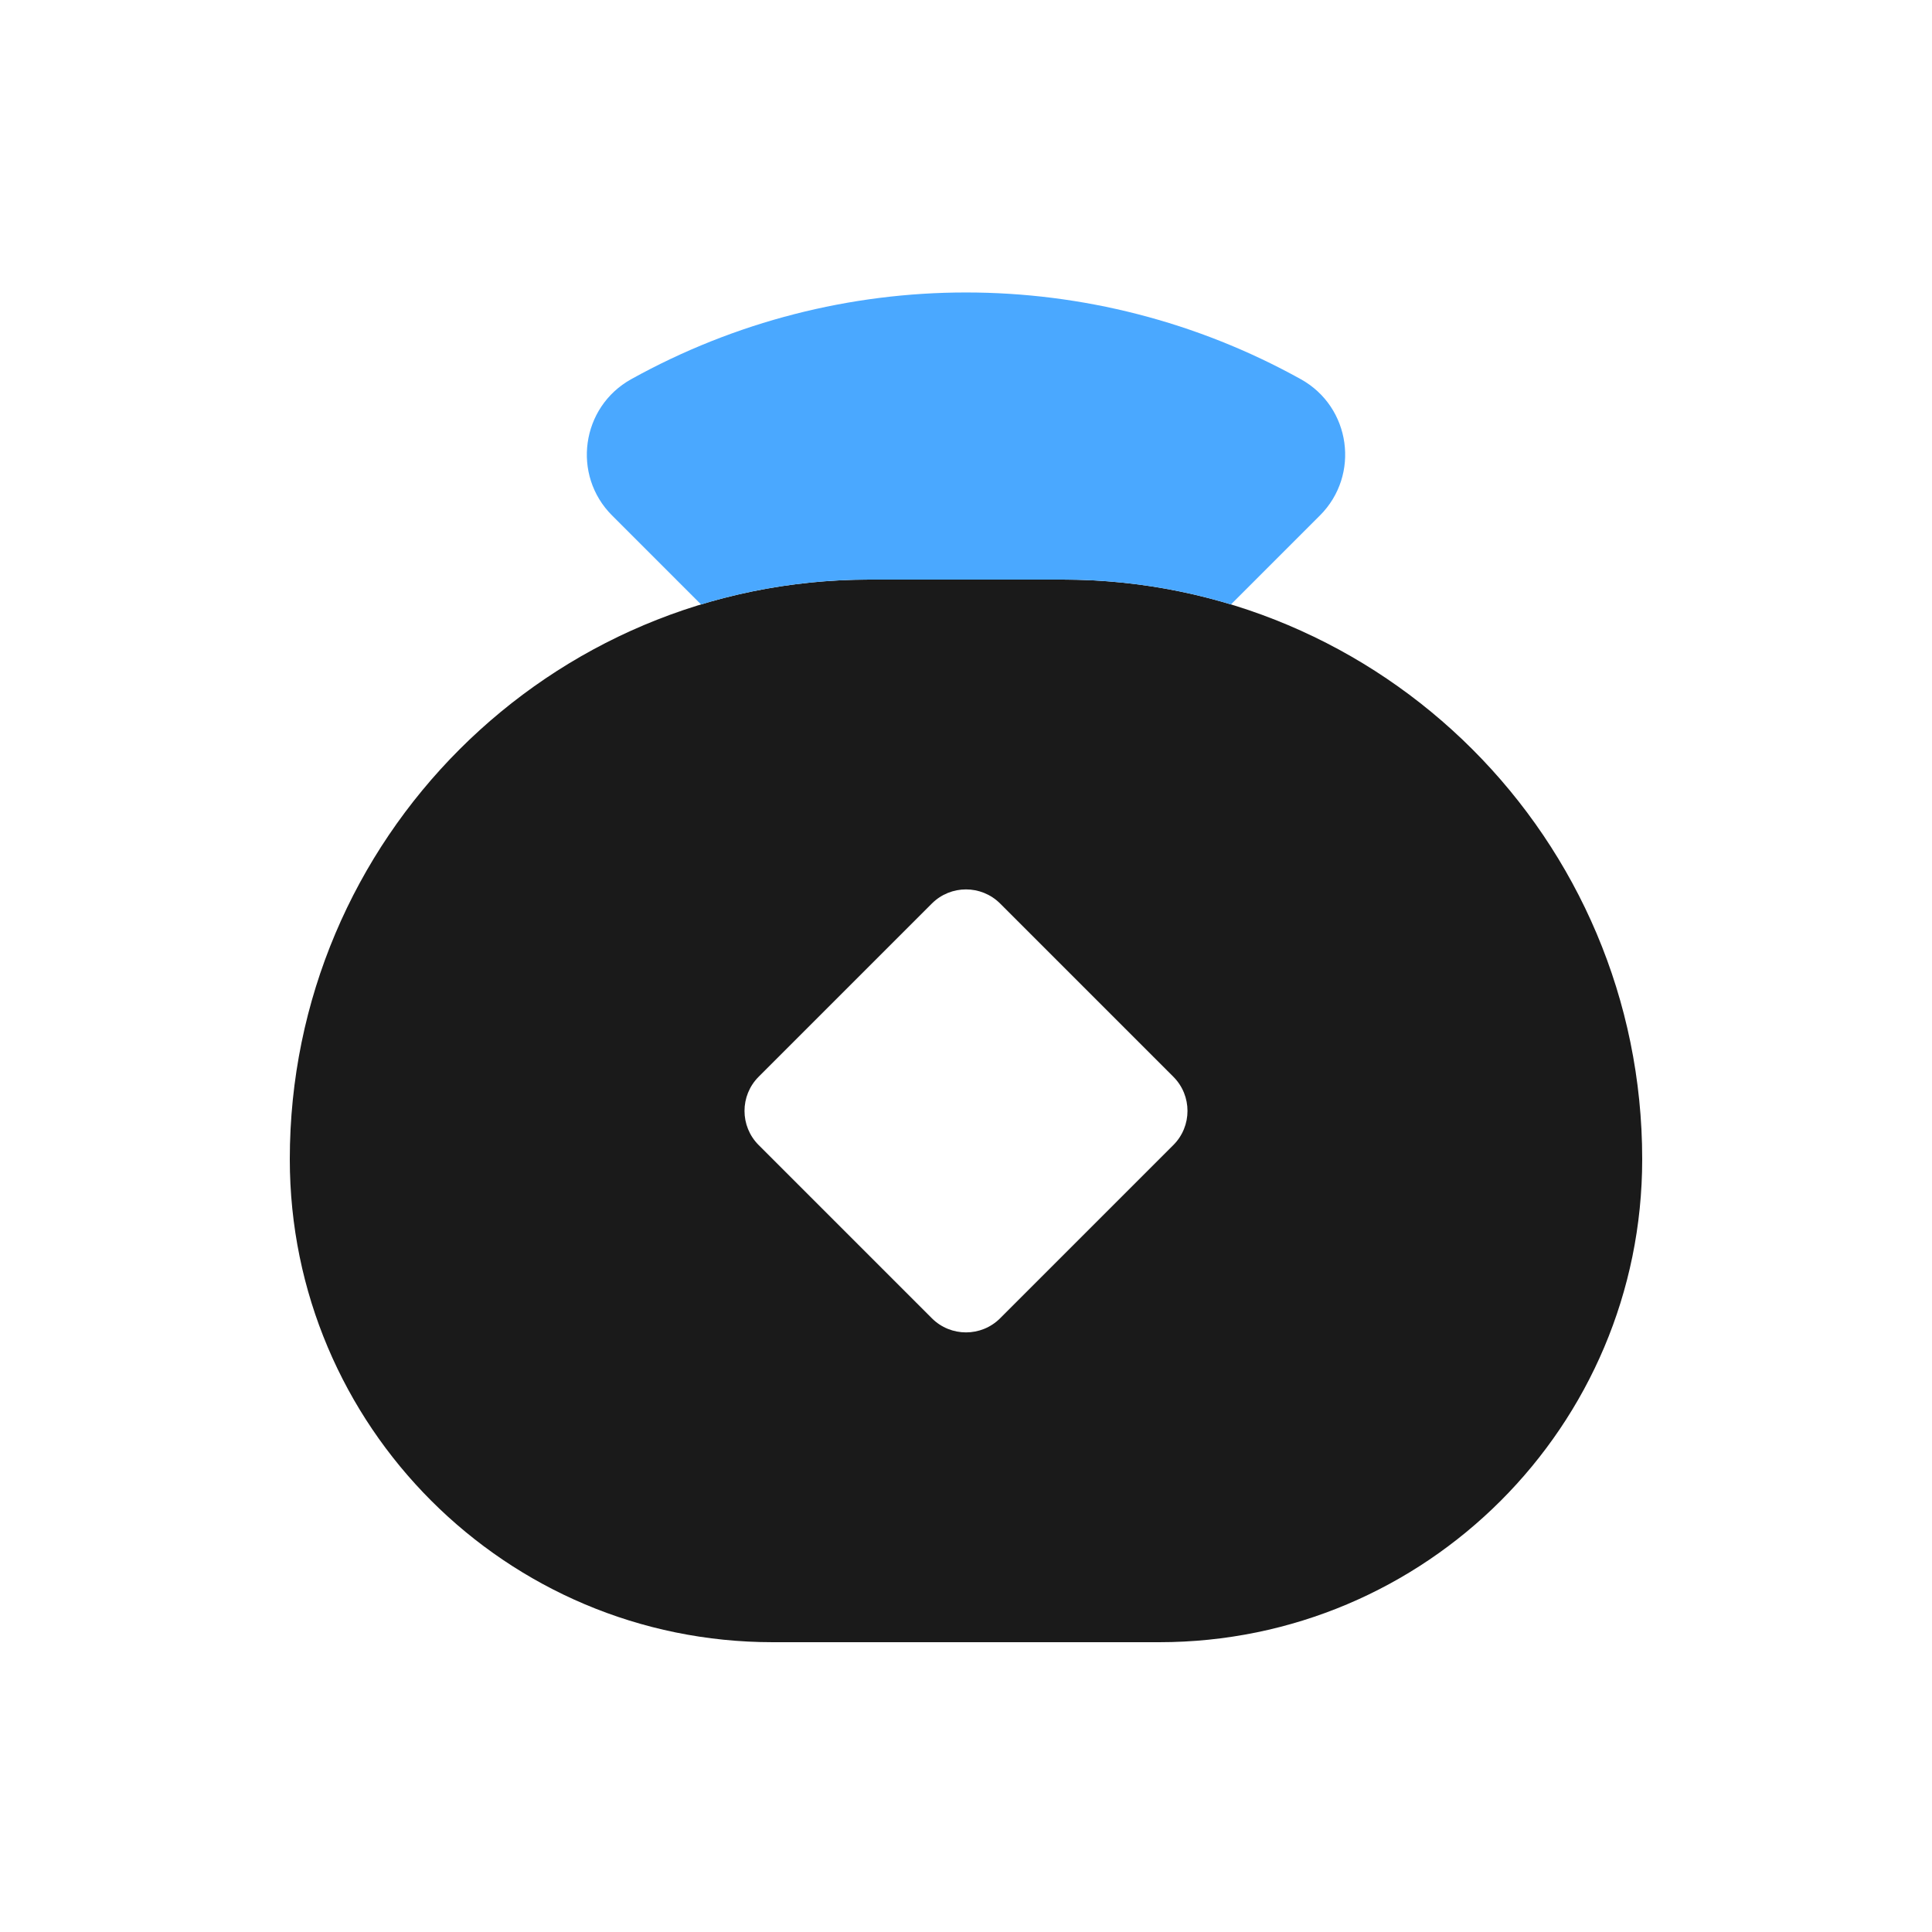
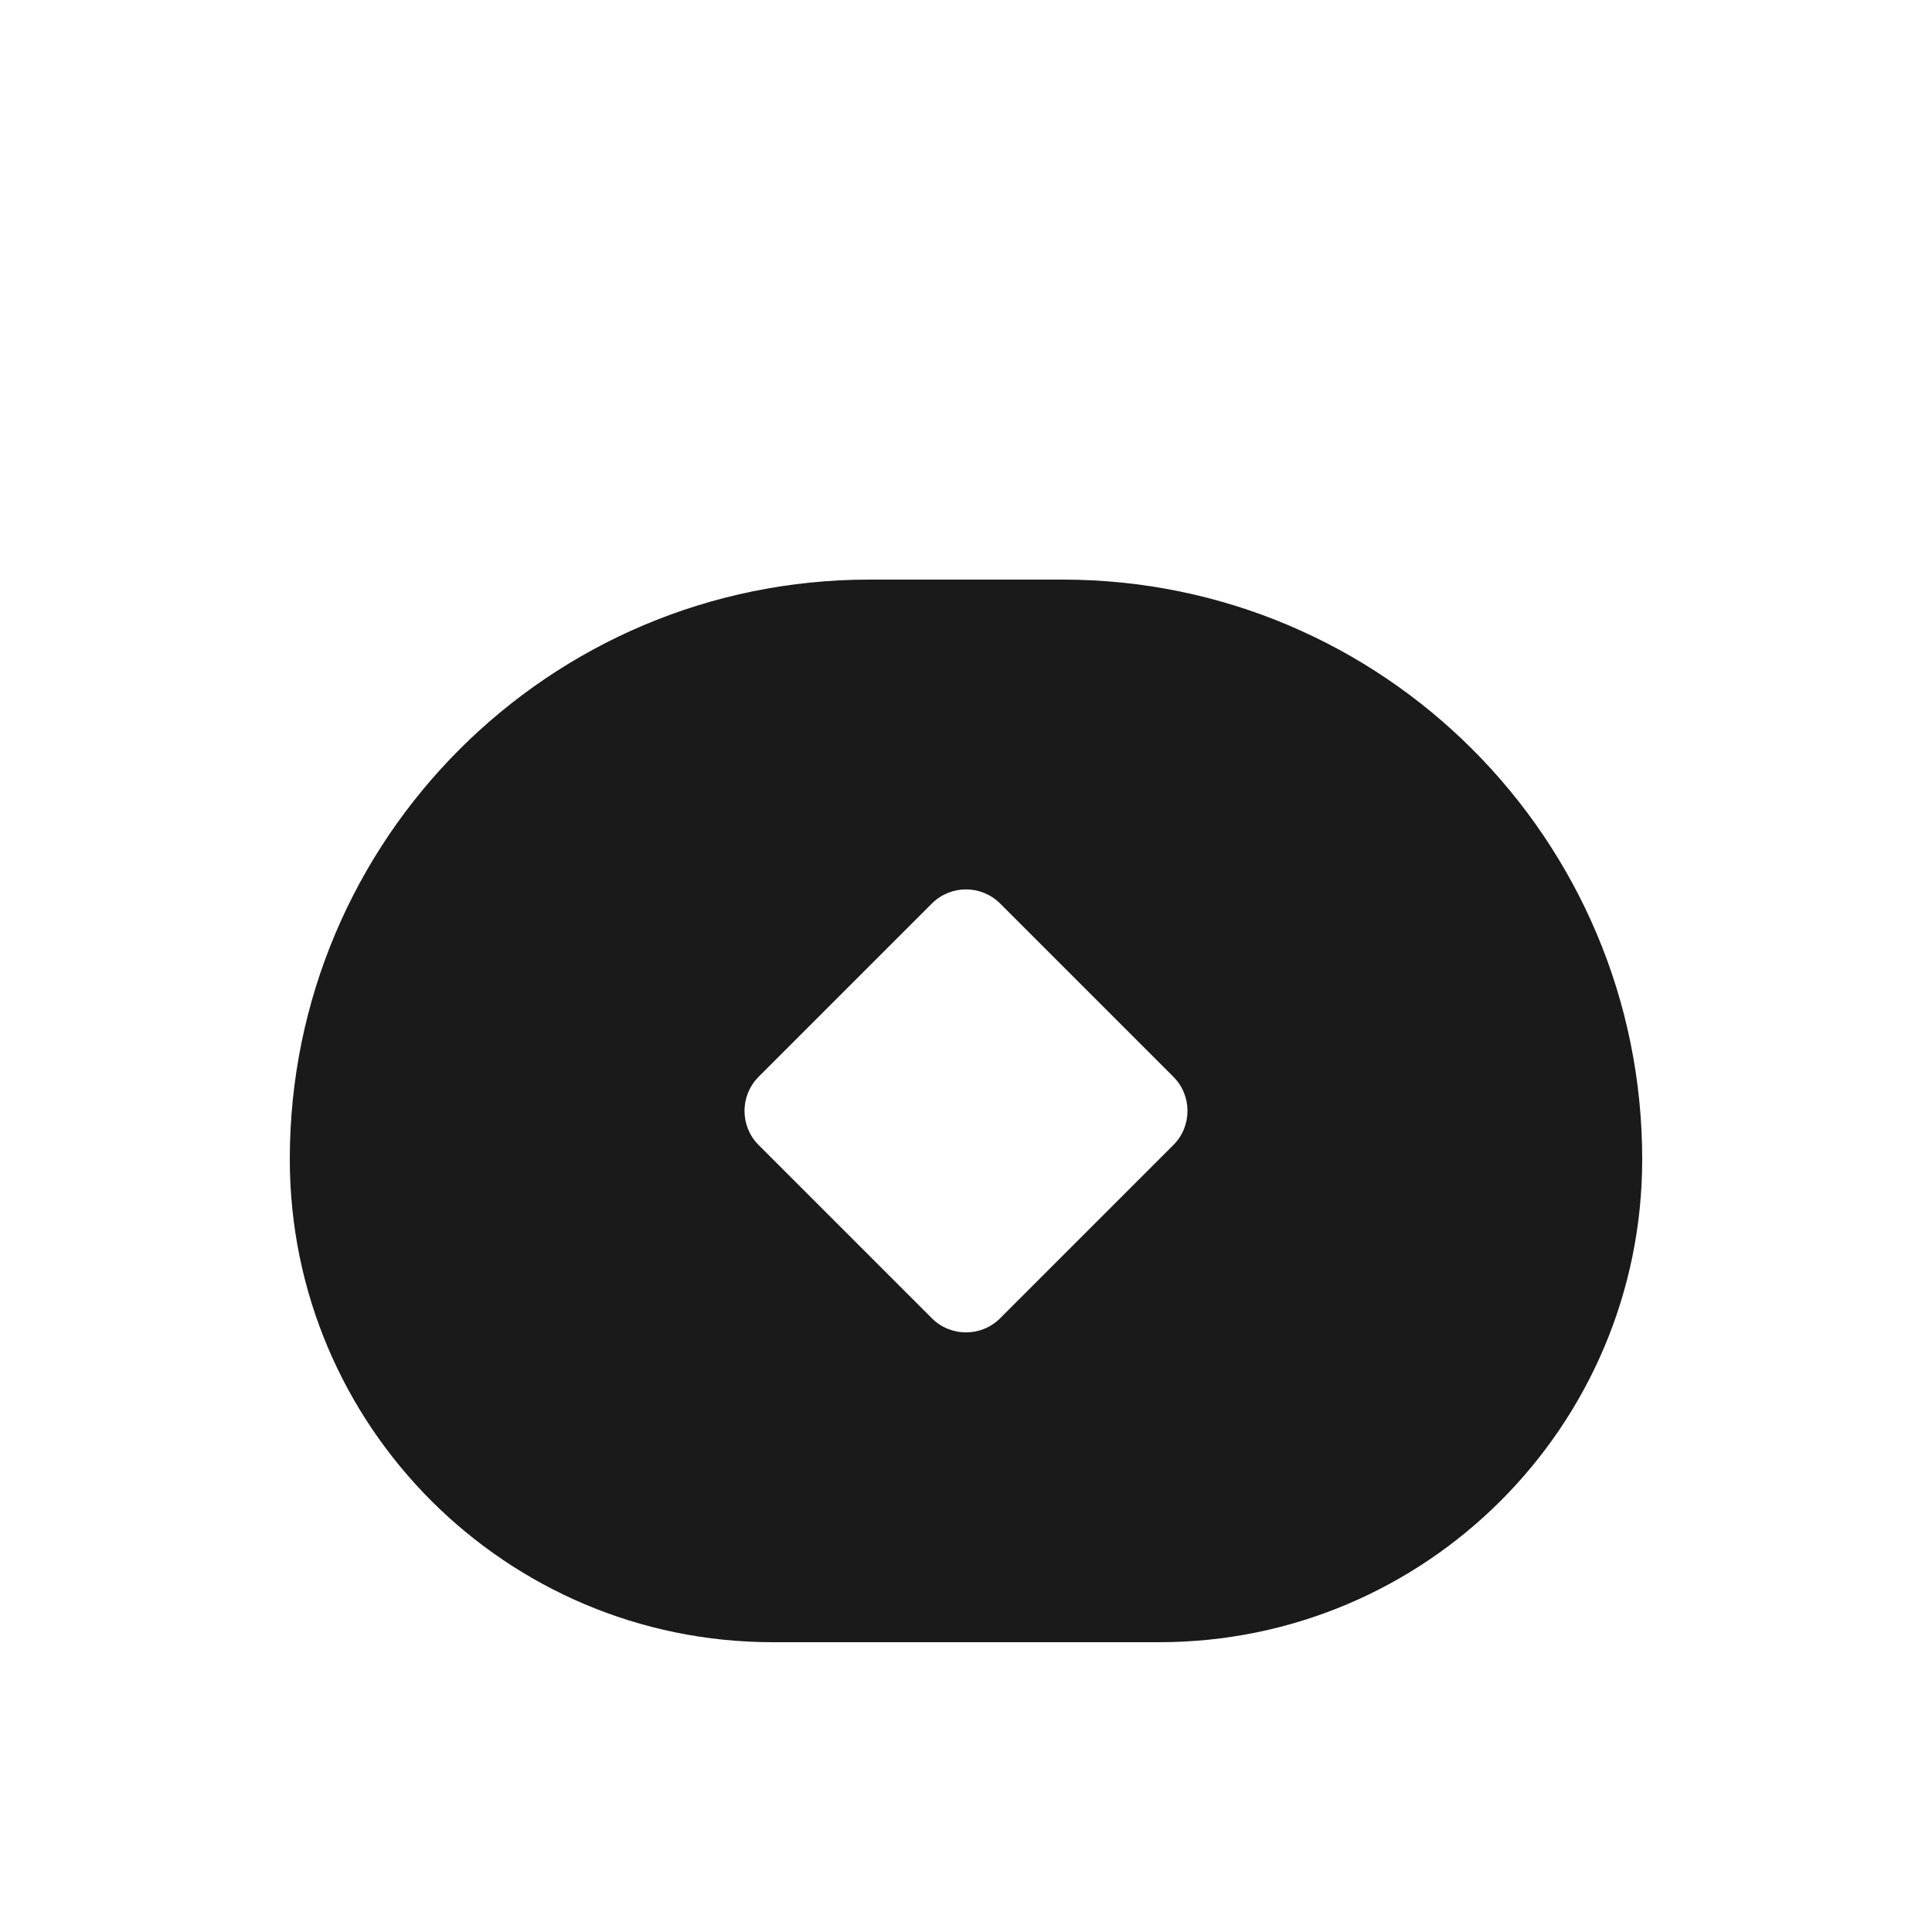
<svg xmlns="http://www.w3.org/2000/svg" width="36" height="36" viewBox="0 0 36 36" fill="none">
  <path fill-rule="evenodd" clip-rule="evenodd" d="M16.2 10.8C10.235 10.8 5.4 15.635 5.4 21.6C5.4 26.571 9.429 30.6 14.4 30.6H21.6C26.571 30.6 30.6 26.571 30.6 21.6C30.6 15.635 25.765 10.8 19.8 10.8H16.2ZM18.636 16.836C18.285 16.485 17.715 16.485 17.364 16.836L14.136 20.064C13.785 20.415 13.785 20.985 14.136 21.336L17.364 24.564C17.715 24.915 18.285 24.915 18.636 24.564L21.864 21.336C22.215 20.985 22.215 20.415 21.864 20.064L18.636 16.836Z" fill="#1A1A1A" />
-   <path fill-rule="evenodd" clip-rule="evenodd" d="M13.063 11.263C14.056 10.962 15.109 10.8 16.2 10.8H19.8C20.891 10.8 21.945 10.962 22.937 11.263L24.595 9.605C25.349 8.851 25.172 7.584 24.239 7.066C20.359 4.911 15.641 4.911 11.761 7.066C10.829 7.584 10.651 8.851 11.405 9.605L13.063 11.263Z" fill="#4AA8FF" />
</svg>